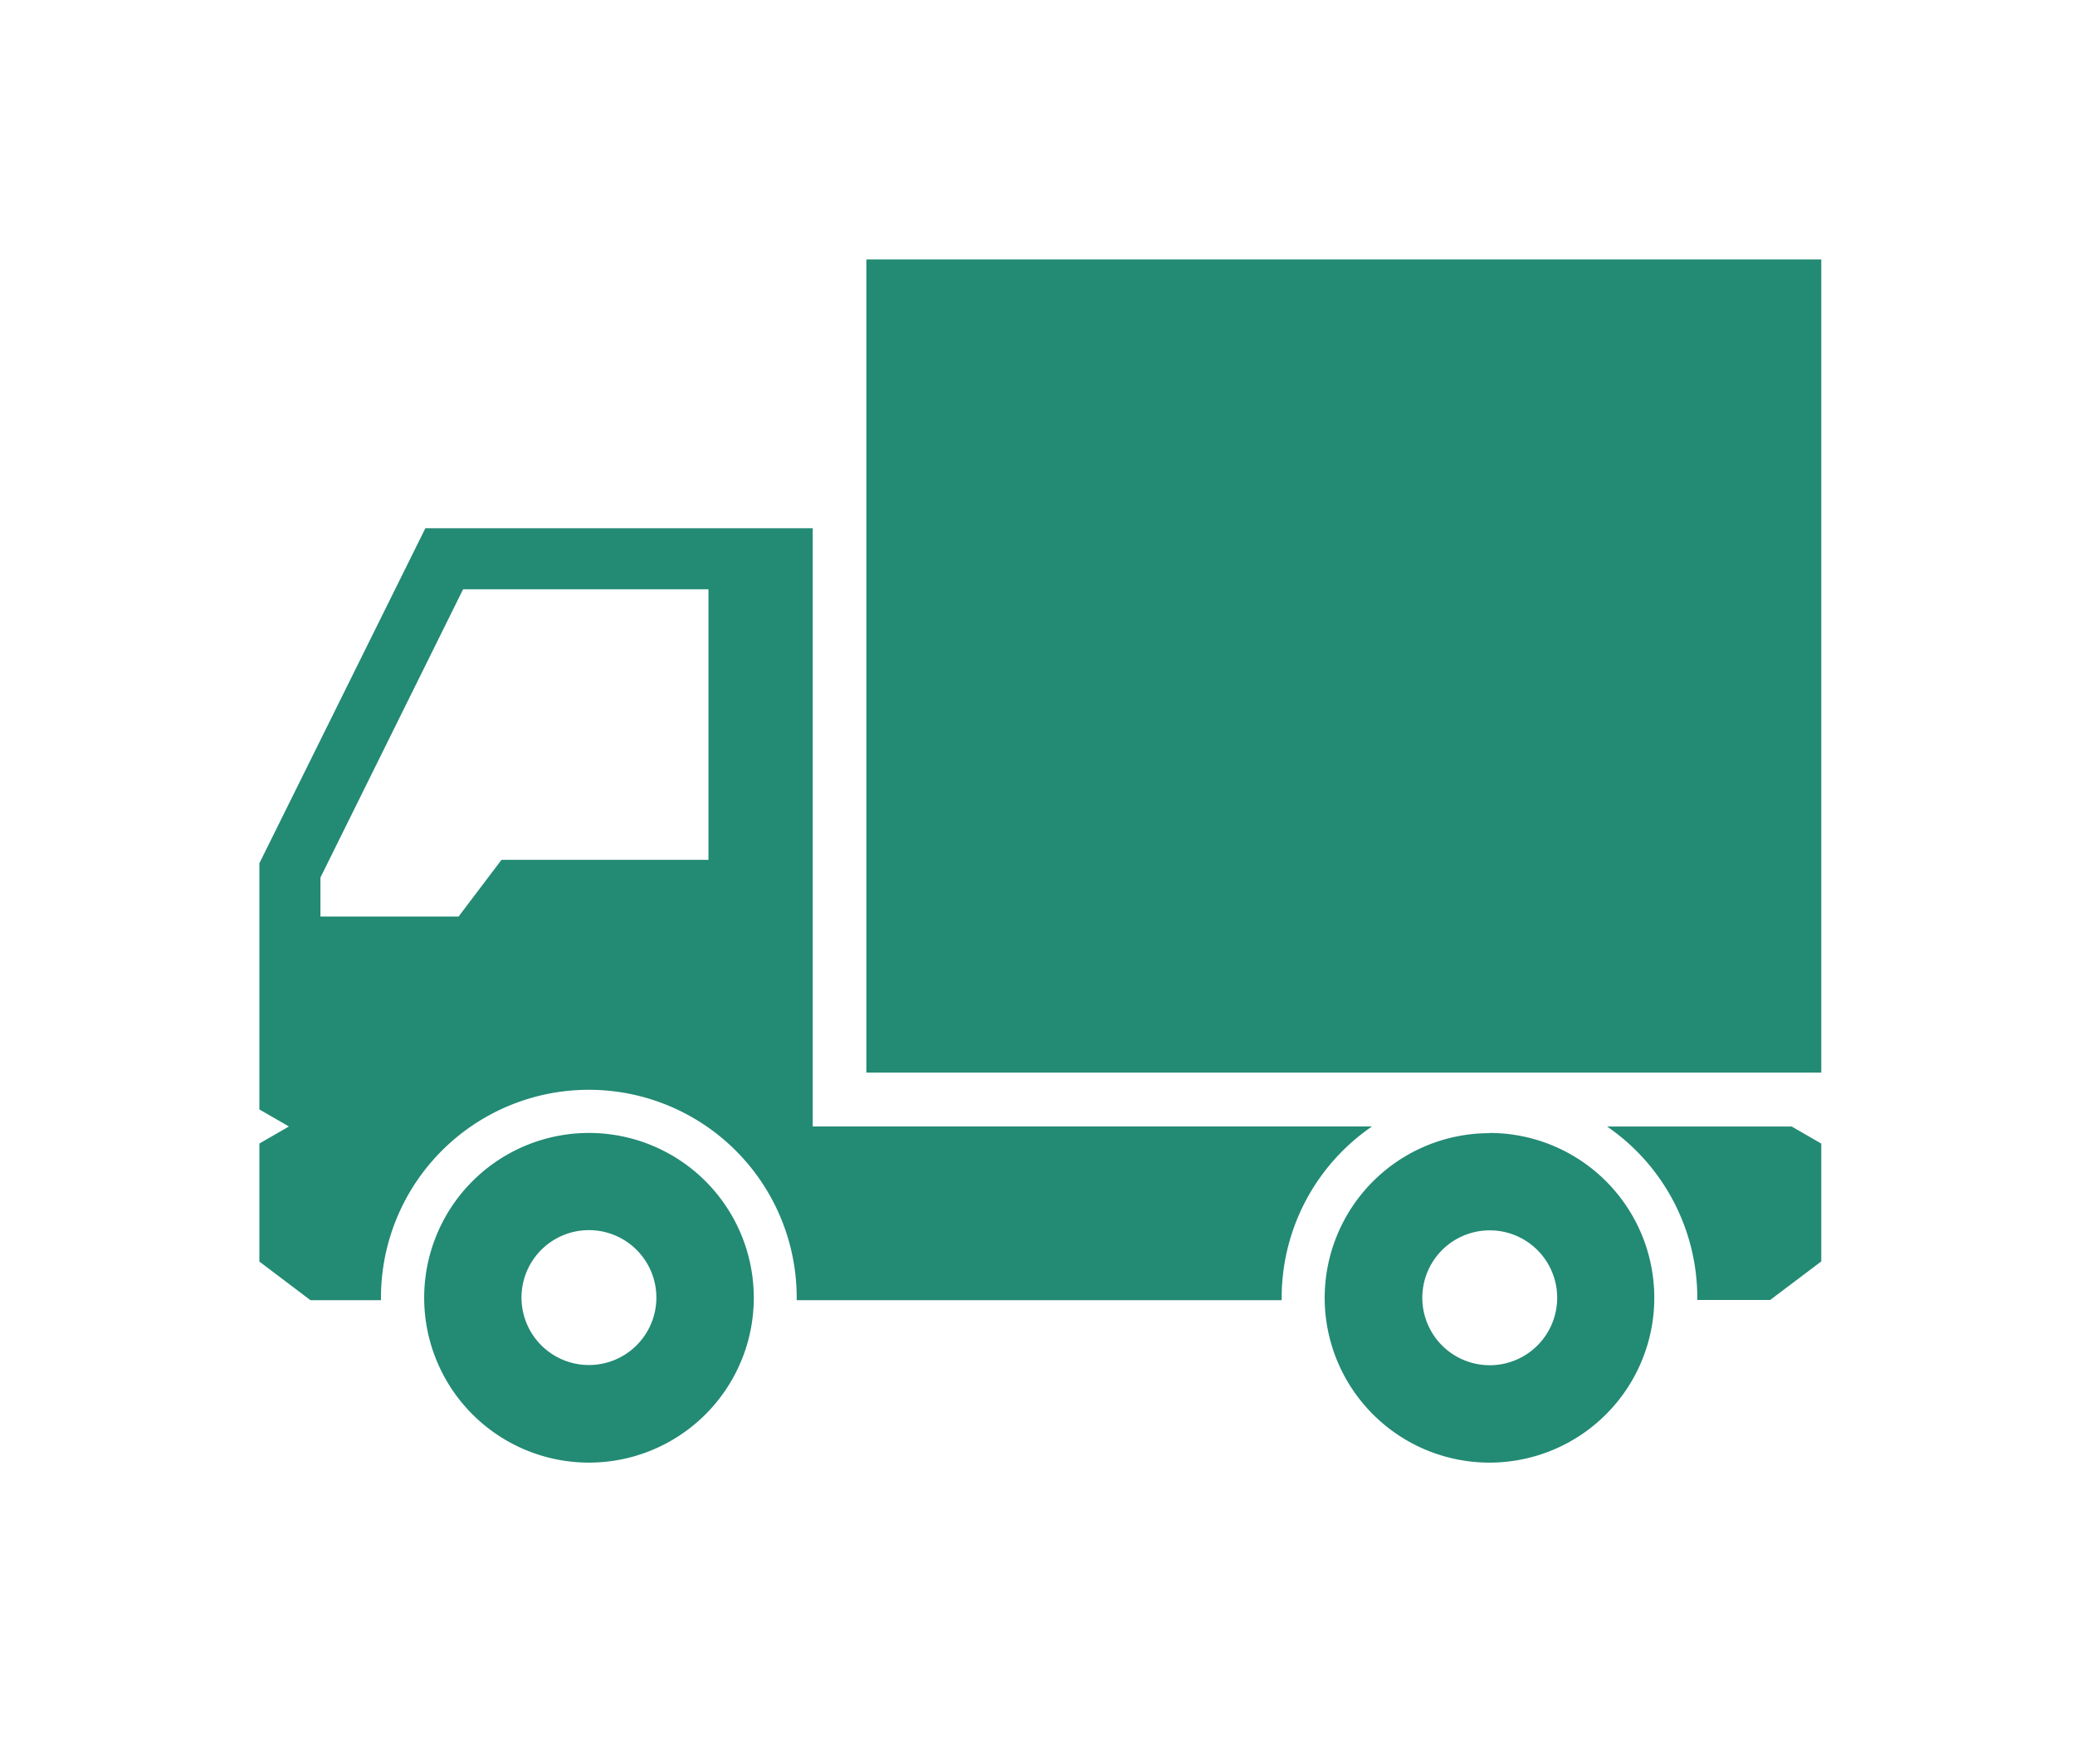
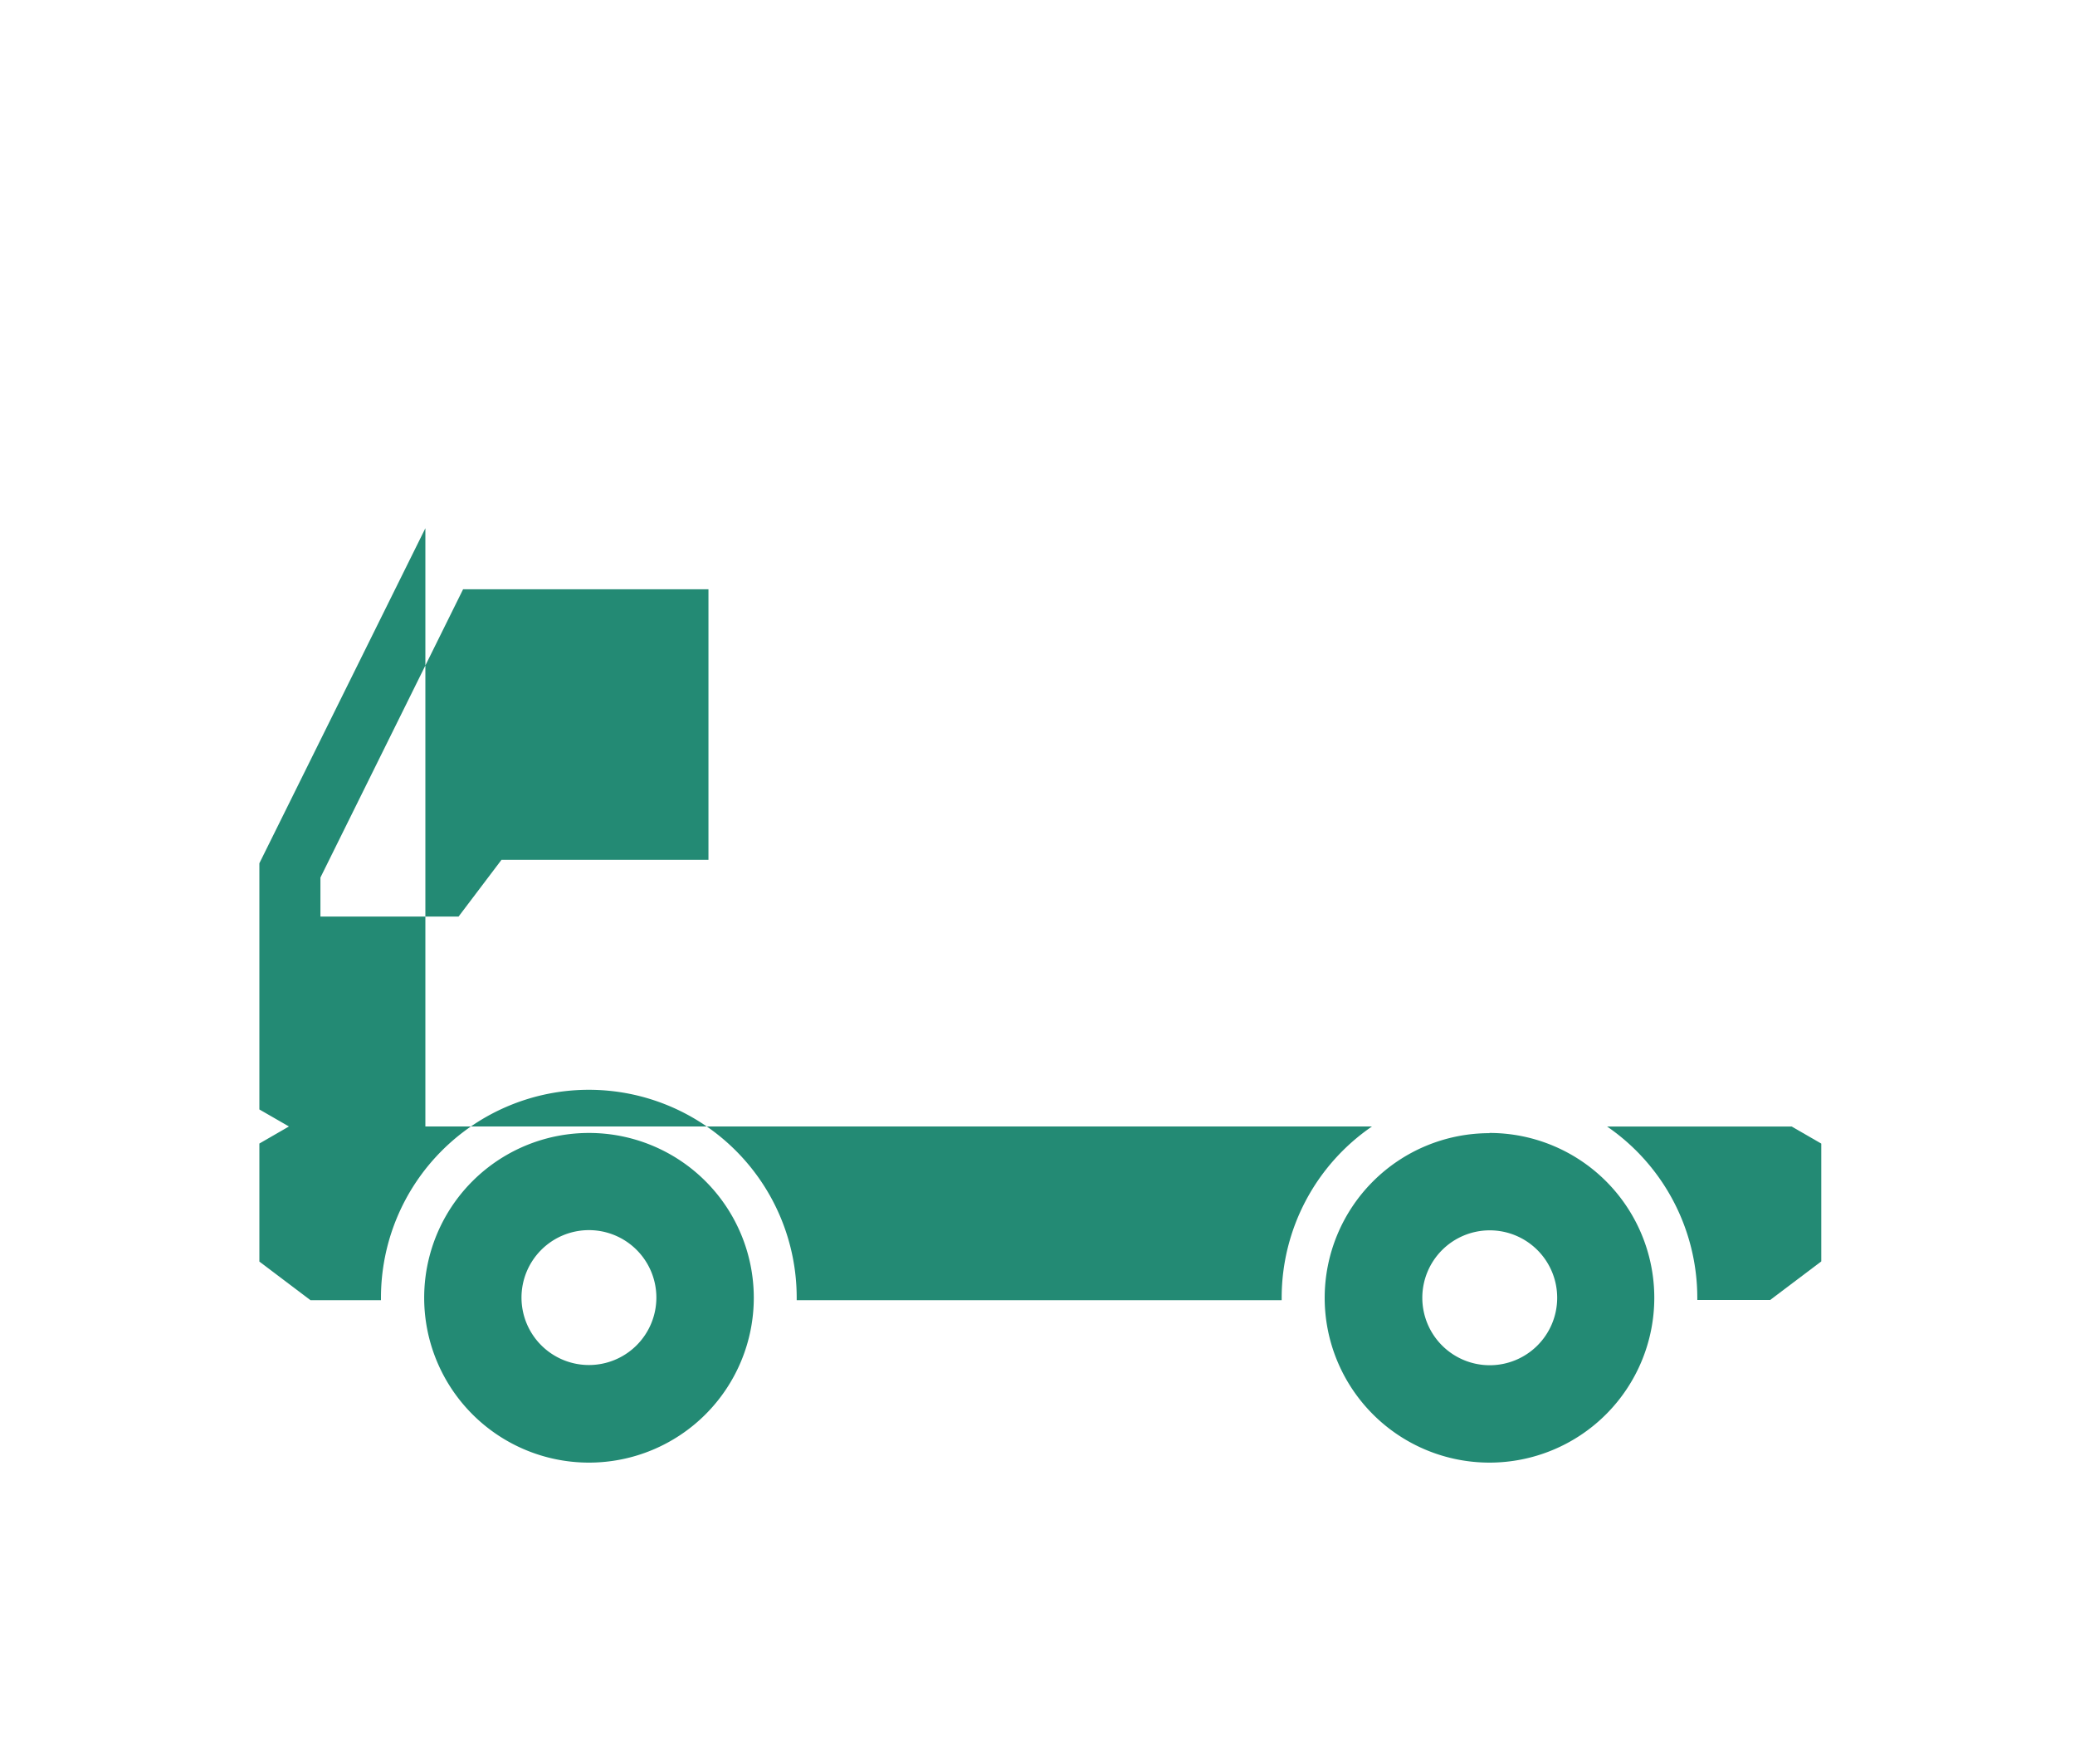
<svg xmlns="http://www.w3.org/2000/svg" width="40" height="34" viewBox="0 0 40 34">
  <defs>
    <clipPath id="clip-path">
      <rect id="長方形_43584" data-name="長方形 43584" width="30.109" height="23.19" fill="#238a74" />
    </clipPath>
  </defs>
  <g id="グループ_34413" data-name="グループ 34413" transform="translate(-9641 -3379)">
    <g id="グループ_34409" data-name="グループ 34409" transform="translate(9646 3384)">
-       <rect id="長方形_43583" data-name="長方形 43583" width="18.408" height="15.674" transform="translate(11.701 0)" fill="#238a74" />
      <g id="グループ_33960" data-name="グループ 33960" transform="translate(0 0)">
        <g id="グループ_33959" data-name="グループ 33959" clip-path="url(#clip-path)">
          <path id="パス_718308" data-name="パス 718308" d="M0,42.9H3.559l.57.329V45.5l-.985.743H1.739c0-.016,0-.031,0-.048A4.006,4.006,0,0,0,0,42.9" transform="translate(25.98 -26.187)" fill="#238a74" />
-           <path id="パス_718309" data-name="パス 718309" d="M22.233,19.757l3.2-6.458H32.9V24.83H43.681a4,4,0,0,0-1.741,3.3c0,.016,0,.032,0,.048H32.591c0-.016,0-.032,0-.048a4.007,4.007,0,0,0-8.014,0c0,.016,0,.032,0,.048H23.218l-.985-.744V25.159l.57-.329-.57-.328Zm1.177,1.027h2.663l.827-1.093H30.89V14.476H26.16l-2.75,5.556Z" transform="translate(-22.233 -8.118)" fill="#238a74" />
+           <path id="パス_718309" data-name="パス 718309" d="M22.233,19.757l3.2-6.458V24.83H43.681a4,4,0,0,0-1.741,3.3c0,.016,0,.032,0,.048H32.591c0-.016,0-.032,0-.048a4.007,4.007,0,0,0-8.014,0c0,.016,0,.032,0,.048H23.218l-.985-.744V25.159l.57-.329-.57-.328Zm1.177,1.027h2.663l.827-1.093H30.89V14.476H26.16l-2.75,5.556Z" transform="translate(-22.233 -8.118)" fill="#238a74" />
          <path id="パス_718310" data-name="パス 718310" d="M11.437,43.219A3.177,3.177,0,1,1,8.26,46.4a3.177,3.177,0,0,1,3.177-3.177m0,4.473a1.3,1.3,0,1,0-1.295-1.3,1.3,1.3,0,0,0,1.295,1.3" transform="translate(12.276 -26.382)" fill="#238a74" />
          <path id="パス_718311" data-name="パス 718311" d="M56,43.219A3.177,3.177,0,1,1,52.824,46.4,3.176,3.176,0,0,1,56,43.219m0,4.473A1.3,1.3,0,1,0,54.7,46.4,1.3,1.3,0,0,0,56,47.692" transform="translate(-49.647 -26.382)" fill="#238a74" />
        </g>
      </g>
    </g>
-     <rect id="長方形_44341" data-name="長方形 44341" width="40" height="34" transform="translate(9641 3379)" fill="none" />
  </g>
</svg>